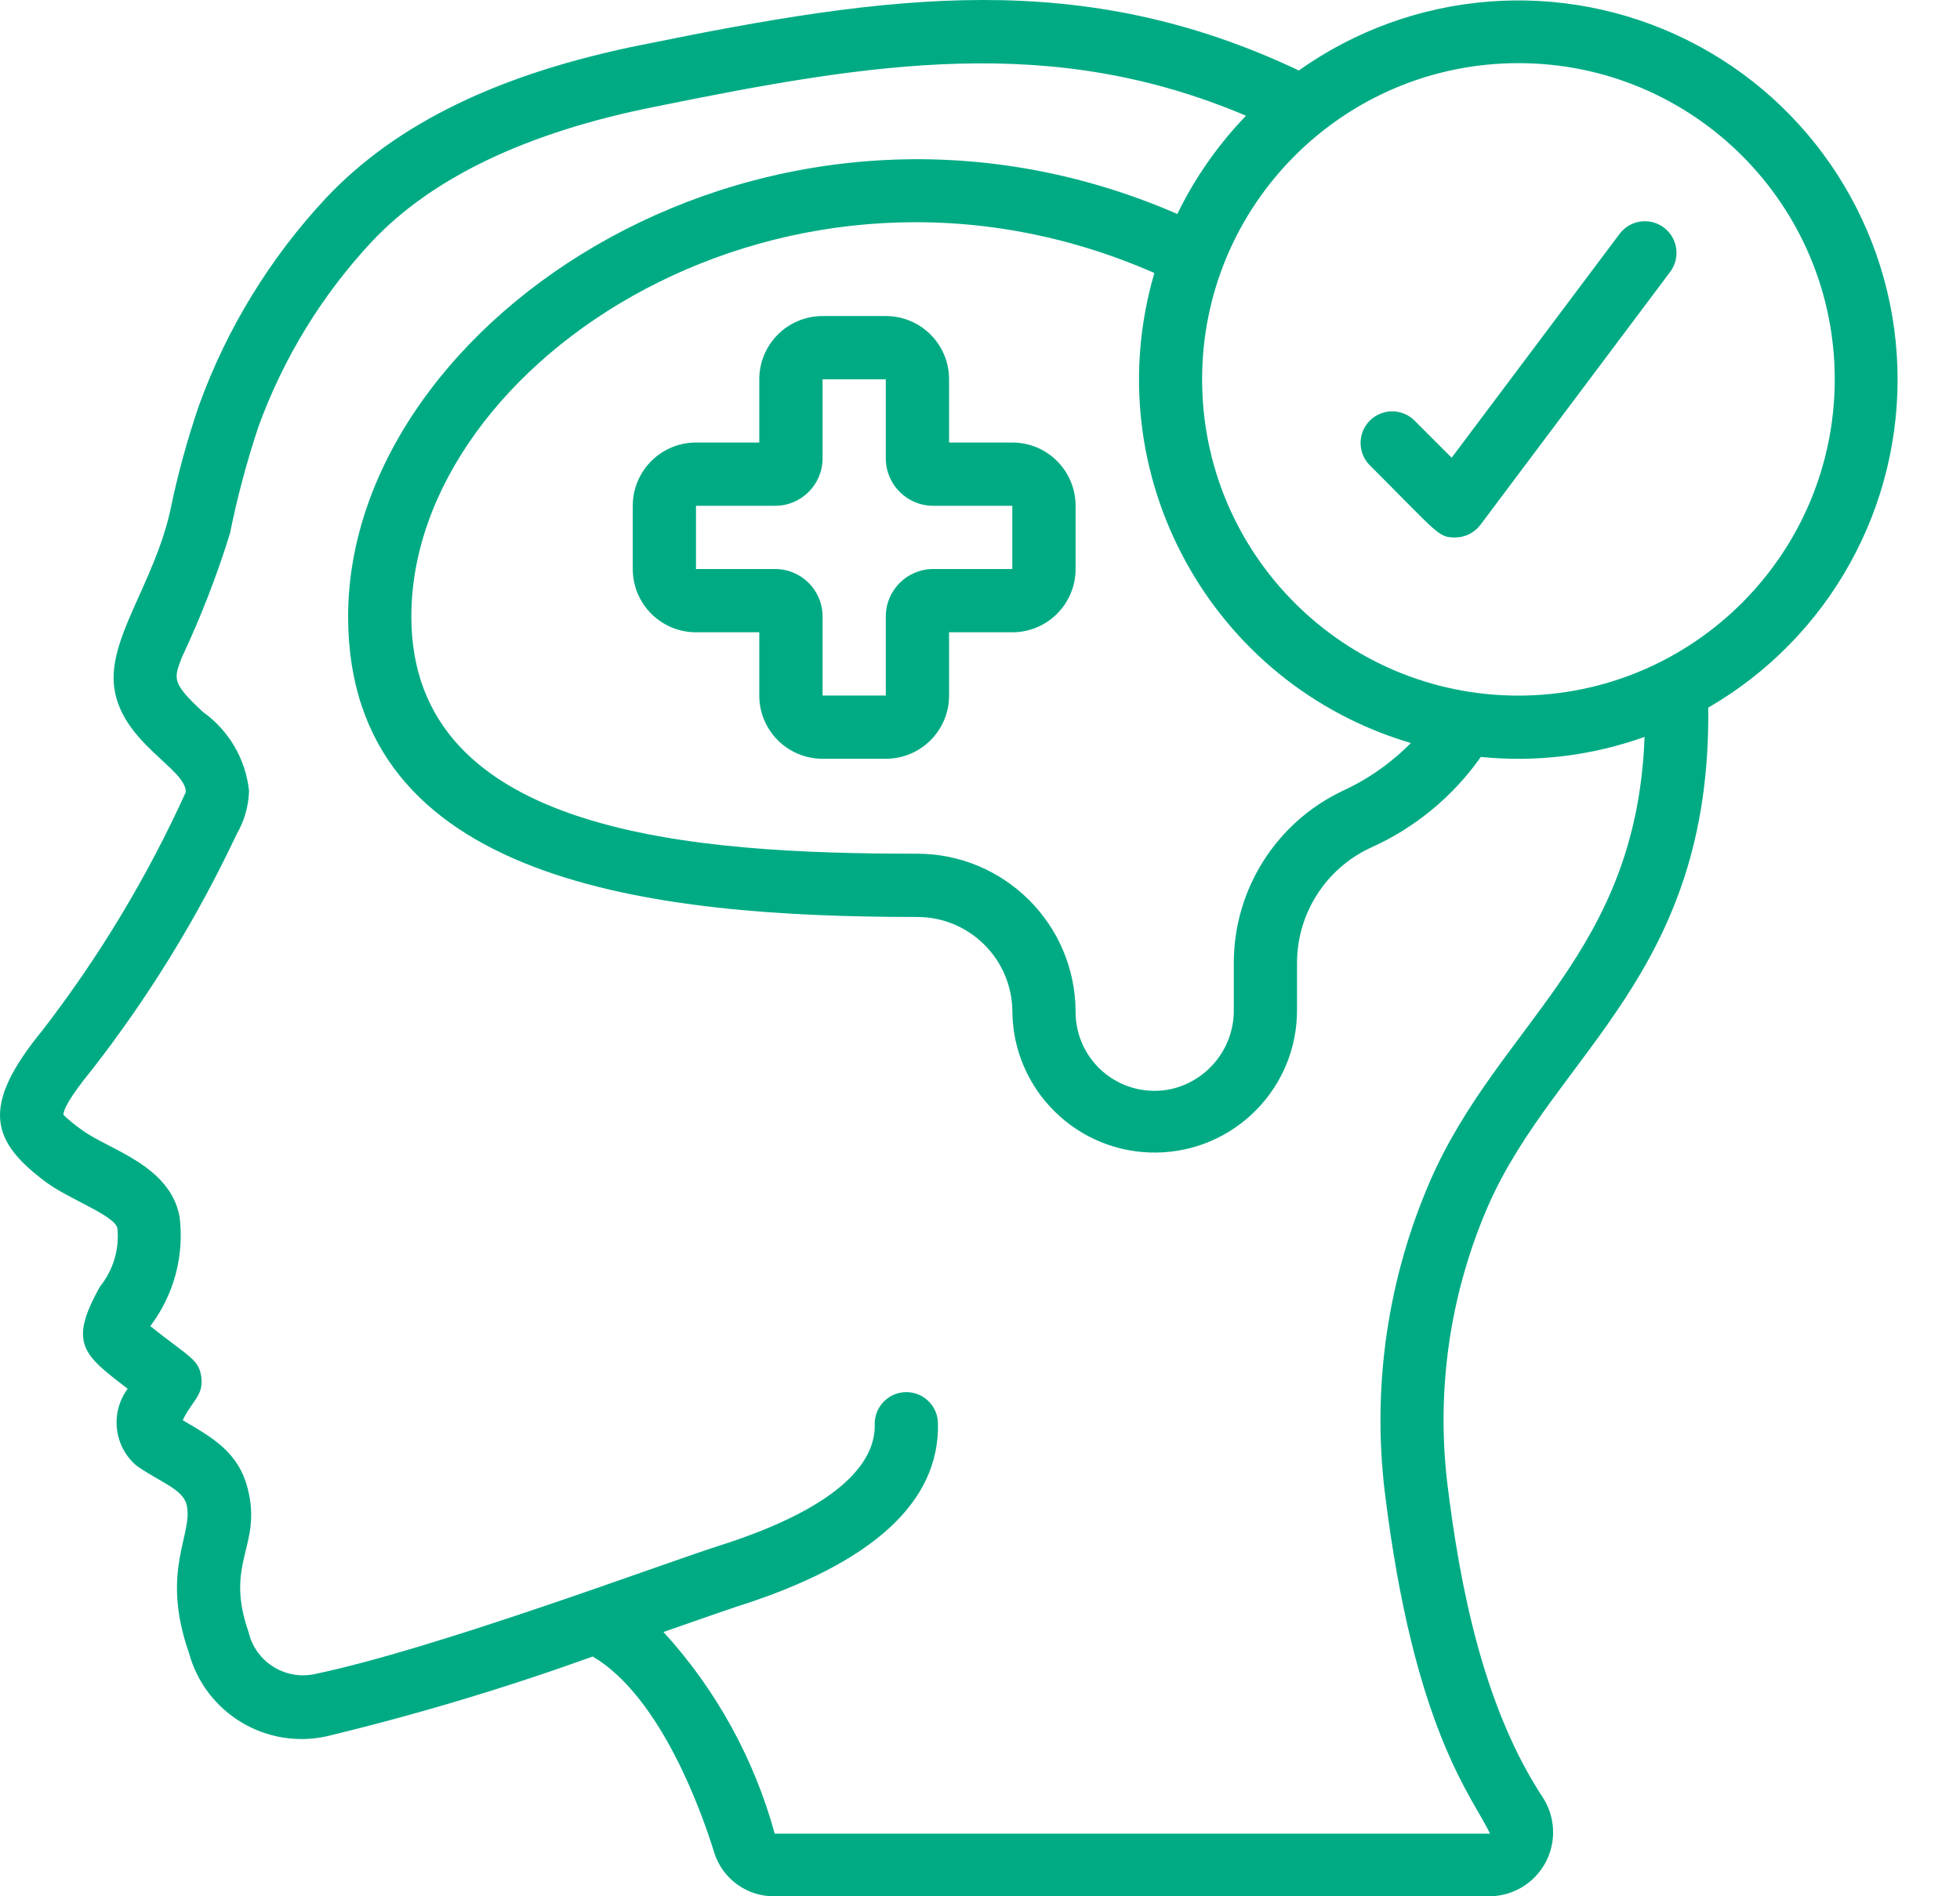
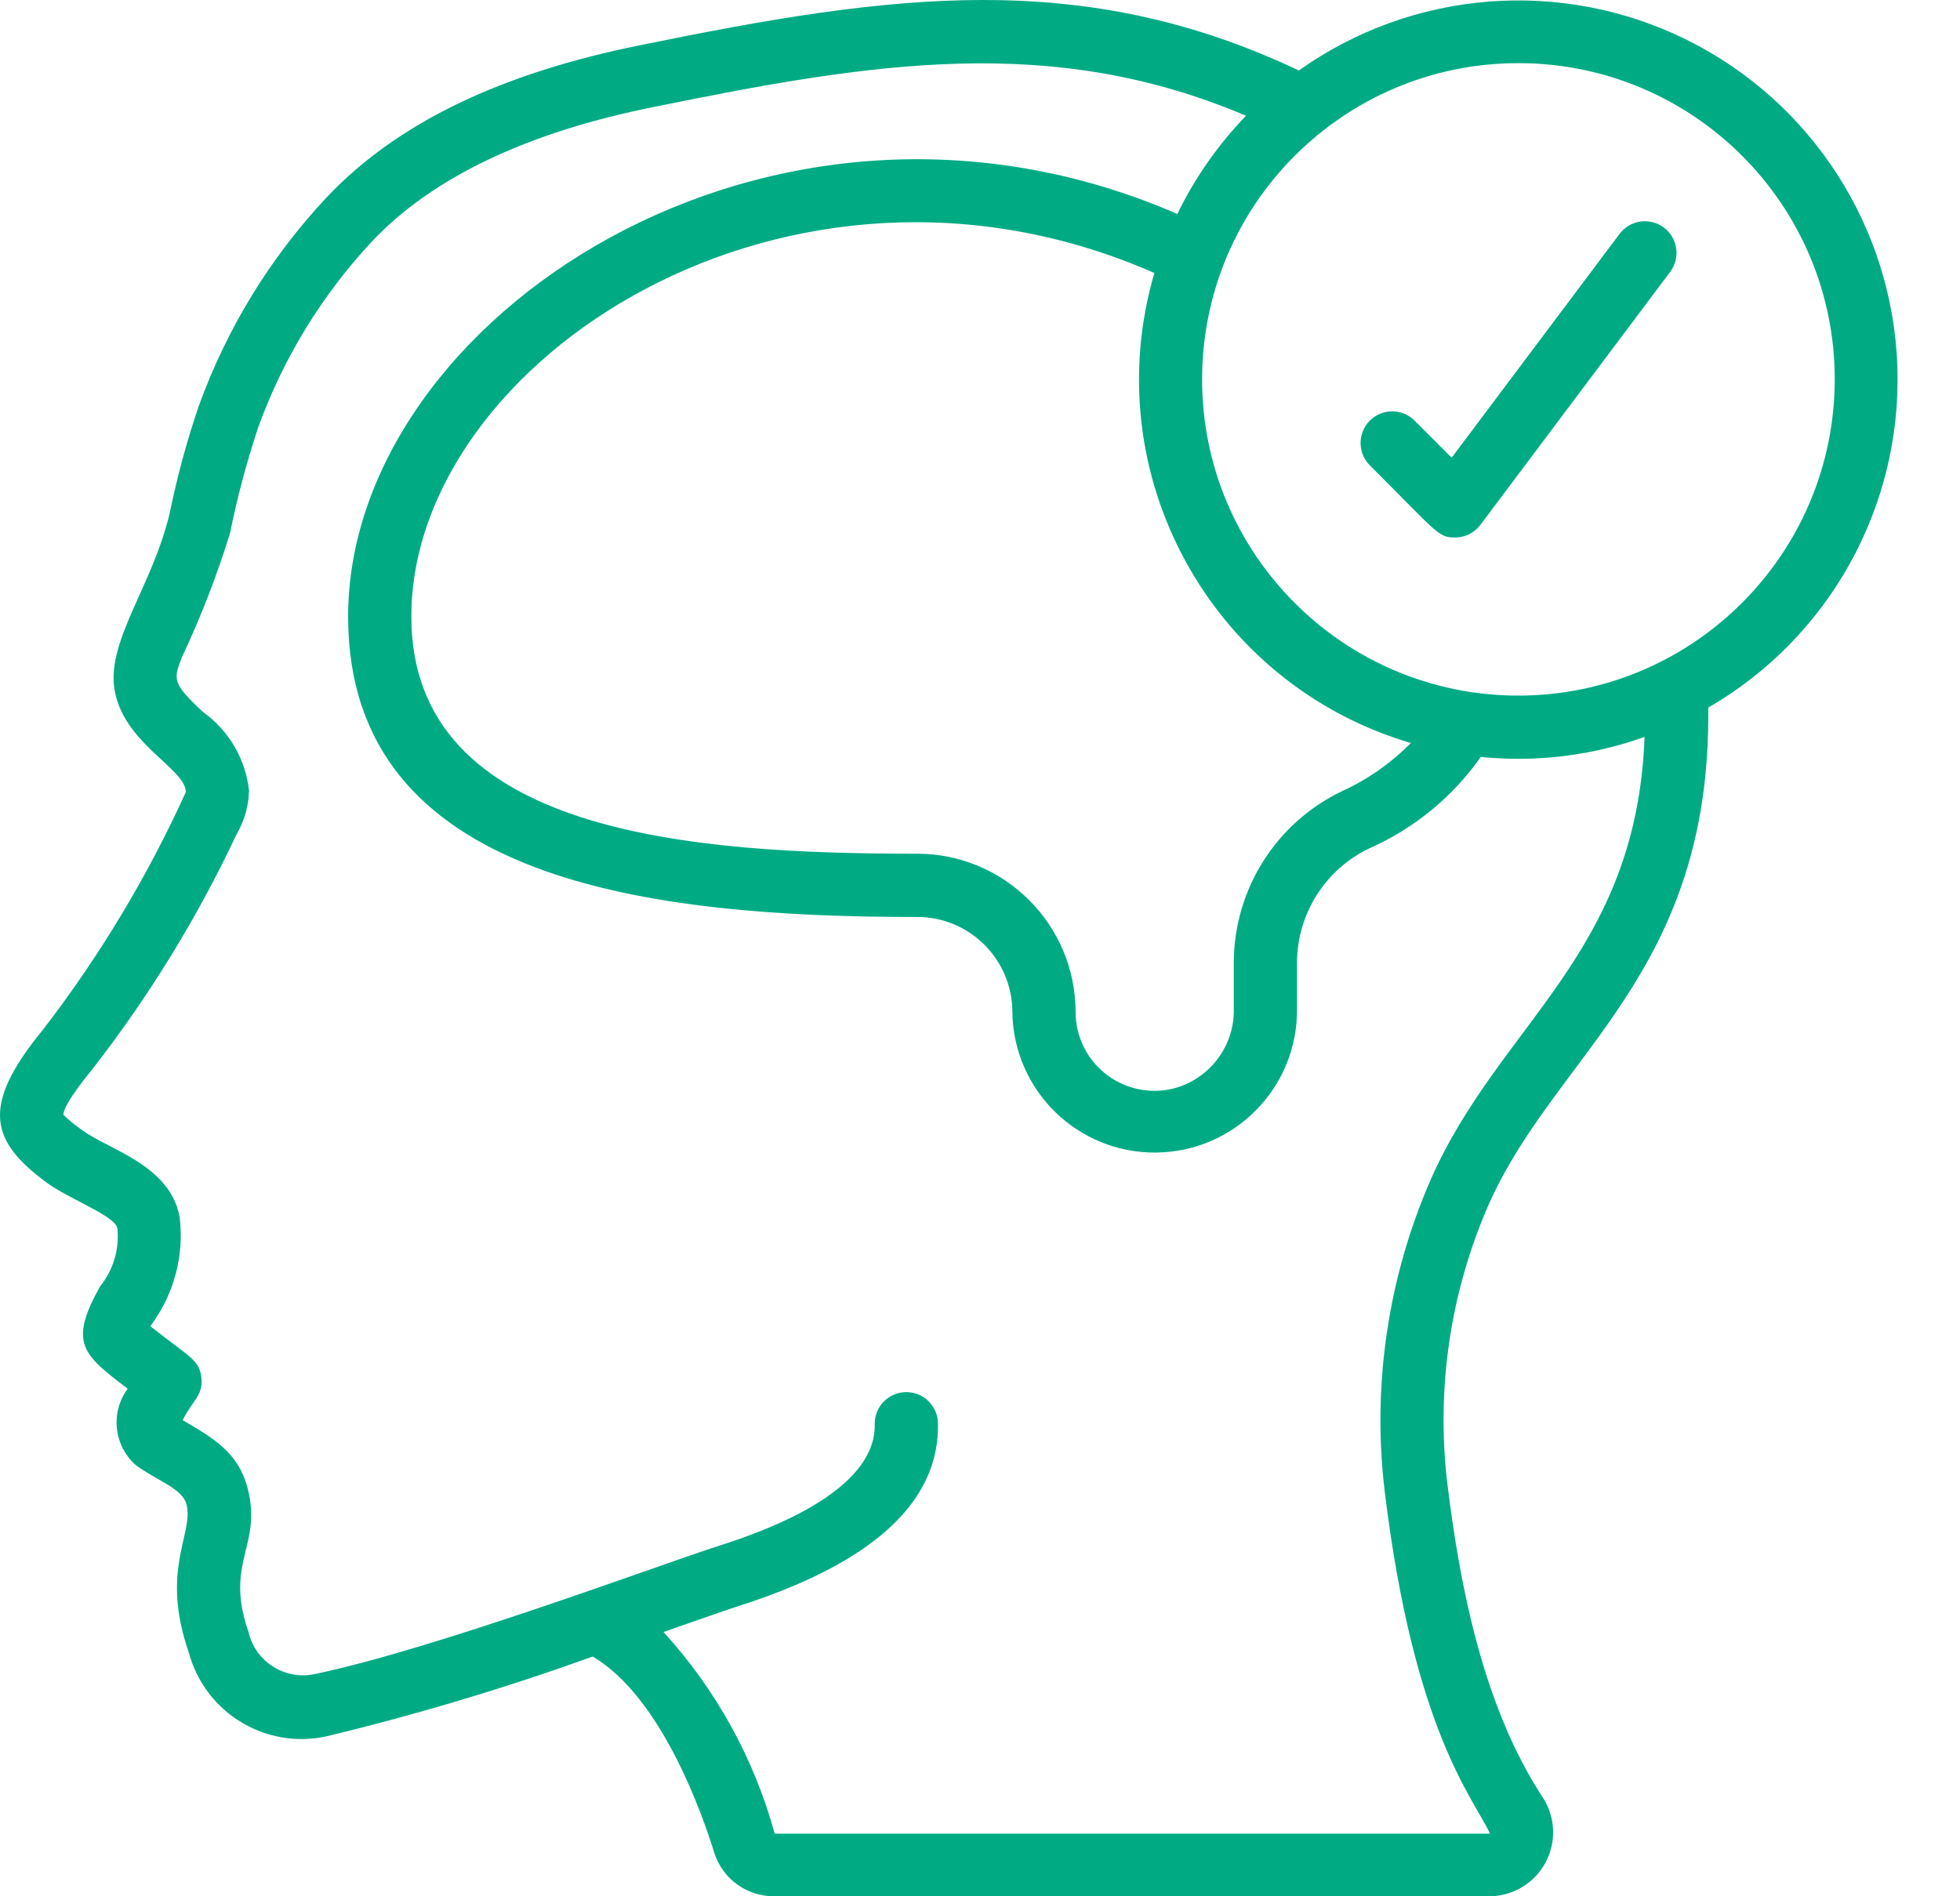
<svg xmlns="http://www.w3.org/2000/svg" width="31" height="30" viewBox="0 0 31 30" fill="none">
  <path d="M25.616 3.7L22.96 7.241L22.367 6.648C22.171 6.459 21.859 6.461 21.666 6.654C21.473 6.847 21.47 7.159 21.66 7.356C22.751 8.446 22.745 8.503 23.014 8.503C23.172 8.503 23.32 8.429 23.415 8.303L26.416 4.301C26.582 4.079 26.537 3.766 26.316 3.6C26.095 3.434 25.782 3.479 25.616 3.7Z" fill="#00AB84" />
  <path d="M20.543 1.115C17.102 -0.514 14.093 -0.094 10.155 0.709C7.904 1.16 6.27 1.951 5.156 3.133C4.274 4.078 3.591 5.191 3.15 6.406C2.961 6.957 2.807 7.52 2.69 8.091C2.429 9.242 1.697 10.111 1.808 10.887C1.933 11.757 2.941 12.159 2.939 12.531C2.332 13.869 1.572 15.133 0.675 16.296C-0.326 17.517 -0.135 18.06 0.733 18.706C1.086 18.969 1.819 19.231 1.857 19.433C1.89 19.763 1.791 20.093 1.583 20.352C1.072 21.261 1.322 21.434 2.019 21.971C1.741 22.349 1.8 22.877 2.154 23.184C2.507 23.437 2.888 23.553 2.95 23.801C3.068 24.268 2.528 24.829 2.988 26.149C3.246 27.098 4.201 27.679 5.162 27.47C6.589 27.126 7.995 26.704 9.375 26.207C10.47 26.853 11.118 28.729 11.297 29.311C11.429 29.727 11.817 30.006 12.252 30H23.566C23.935 29.995 24.271 29.79 24.445 29.465C24.619 29.14 24.602 28.746 24.401 28.436C23.473 27.024 23.094 25.135 22.89 23.458C22.714 21.962 22.939 20.447 23.541 19.067C24.604 16.655 27.068 15.407 27.018 11.195C28.93 10.089 30.08 8.021 30.01 5.813C29.939 3.605 28.66 1.614 26.682 0.632C24.703 -0.35 22.344 -0.165 20.543 1.115ZM22.627 18.666C21.954 20.21 21.702 21.905 21.899 23.578C22.361 27.39 23.302 28.438 23.566 29.009H12.253C11.927 27.821 11.324 26.728 10.494 25.819C10.629 25.772 11.518 25.46 11.66 25.415C13.797 24.737 14.865 23.764 14.835 22.513C14.829 22.237 14.6 22.018 14.323 22.024C14.047 22.031 13.828 22.26 13.835 22.537C13.847 23.052 13.427 23.803 11.357 24.46C10.493 24.733 6.87 26.095 4.957 26.489C4.491 26.577 4.038 26.281 3.931 25.819C3.545 24.711 4.149 24.468 3.919 23.554C3.772 22.971 3.361 22.745 2.89 22.468C3.037 22.159 3.223 22.08 3.184 21.785C3.147 21.504 2.993 21.471 2.377 20.98C2.752 20.485 2.918 19.863 2.84 19.247C2.686 18.427 1.715 18.188 1.3 17.879C1.195 17.807 1.095 17.726 1.003 17.637C1.003 17.561 1.084 17.376 1.465 16.91C2.36 15.759 3.125 14.512 3.745 13.193C3.866 12.985 3.932 12.751 3.939 12.512C3.886 12.011 3.621 11.558 3.212 11.265C2.707 10.798 2.749 10.739 2.878 10.396C3.176 9.762 3.43 9.109 3.637 8.44C3.752 7.869 3.903 7.305 4.087 6.752C4.482 5.664 5.093 4.666 5.884 3.819C6.837 2.808 8.34 2.091 10.352 1.69C13.827 0.982 16.643 0.529 19.707 1.831C19.266 2.289 18.899 2.813 18.621 3.385C12.193 0.593 5.506 5.043 5.506 9.754C5.506 13.97 10.326 14.507 14.506 14.507C15.336 14.506 16.009 15.178 16.012 16.008C16.026 17.251 17.045 18.248 18.288 18.234C19.531 18.22 20.528 17.201 20.514 15.958V15.222C20.519 14.45 20.967 13.748 21.665 13.418C22.37 13.105 22.977 12.606 23.421 11.975C24.297 12.064 25.182 11.955 26.011 11.658C25.884 15.103 23.716 16.188 22.627 18.666ZM22.315 11.755C22.003 12.071 21.637 12.328 21.233 12.513C20.187 13.011 19.519 14.064 19.514 15.222V15.958C19.528 16.562 19.115 17.093 18.526 17.229C18.156 17.31 17.77 17.218 17.476 16.981C17.182 16.744 17.011 16.386 17.012 16.008C17.009 14.626 15.888 13.507 14.506 13.506C10.989 13.506 6.506 13.214 6.506 9.754C6.506 5.708 12.479 1.782 18.258 4.319C17.329 7.492 19.144 10.819 22.315 11.755ZM24.016 11.005C21.253 11.005 19.013 8.765 19.013 6.002C19.013 3.239 21.253 0.999 24.016 0.999C26.779 0.999 29.019 3.239 29.019 6.002C29.016 8.764 26.778 11.002 24.016 11.005Z" fill="#00AB84" />
-   <path d="M16.011 7.001H15.011V6.001C15.011 5.448 14.563 5 14.01 5H13.01C12.457 5 12.009 5.448 12.009 6.001V7.001H11.008C10.456 7.001 10.008 7.449 10.008 8.002V9.002C10.008 9.555 10.456 10.003 11.008 10.003H12.009V11.004C12.009 11.556 12.457 12.004 13.01 12.004H14.01C14.563 12.004 15.011 11.556 15.011 11.004V10.003H16.011C16.564 10.003 17.012 9.555 17.012 9.002V8.002C17.012 7.449 16.564 7.001 16.011 7.001ZM16.011 9.002H14.761C14.346 9.002 14.01 9.338 14.01 9.753V11.004H13.01V9.753C13.01 9.338 12.674 9.002 12.259 9.002H11.008V8.002H12.259C12.674 8.002 13.01 7.666 13.01 7.251V6.001H14.01V7.251C14.01 7.666 14.346 8.002 14.761 8.002H16.011V9.002Z" fill="#00AB84" />
</svg>